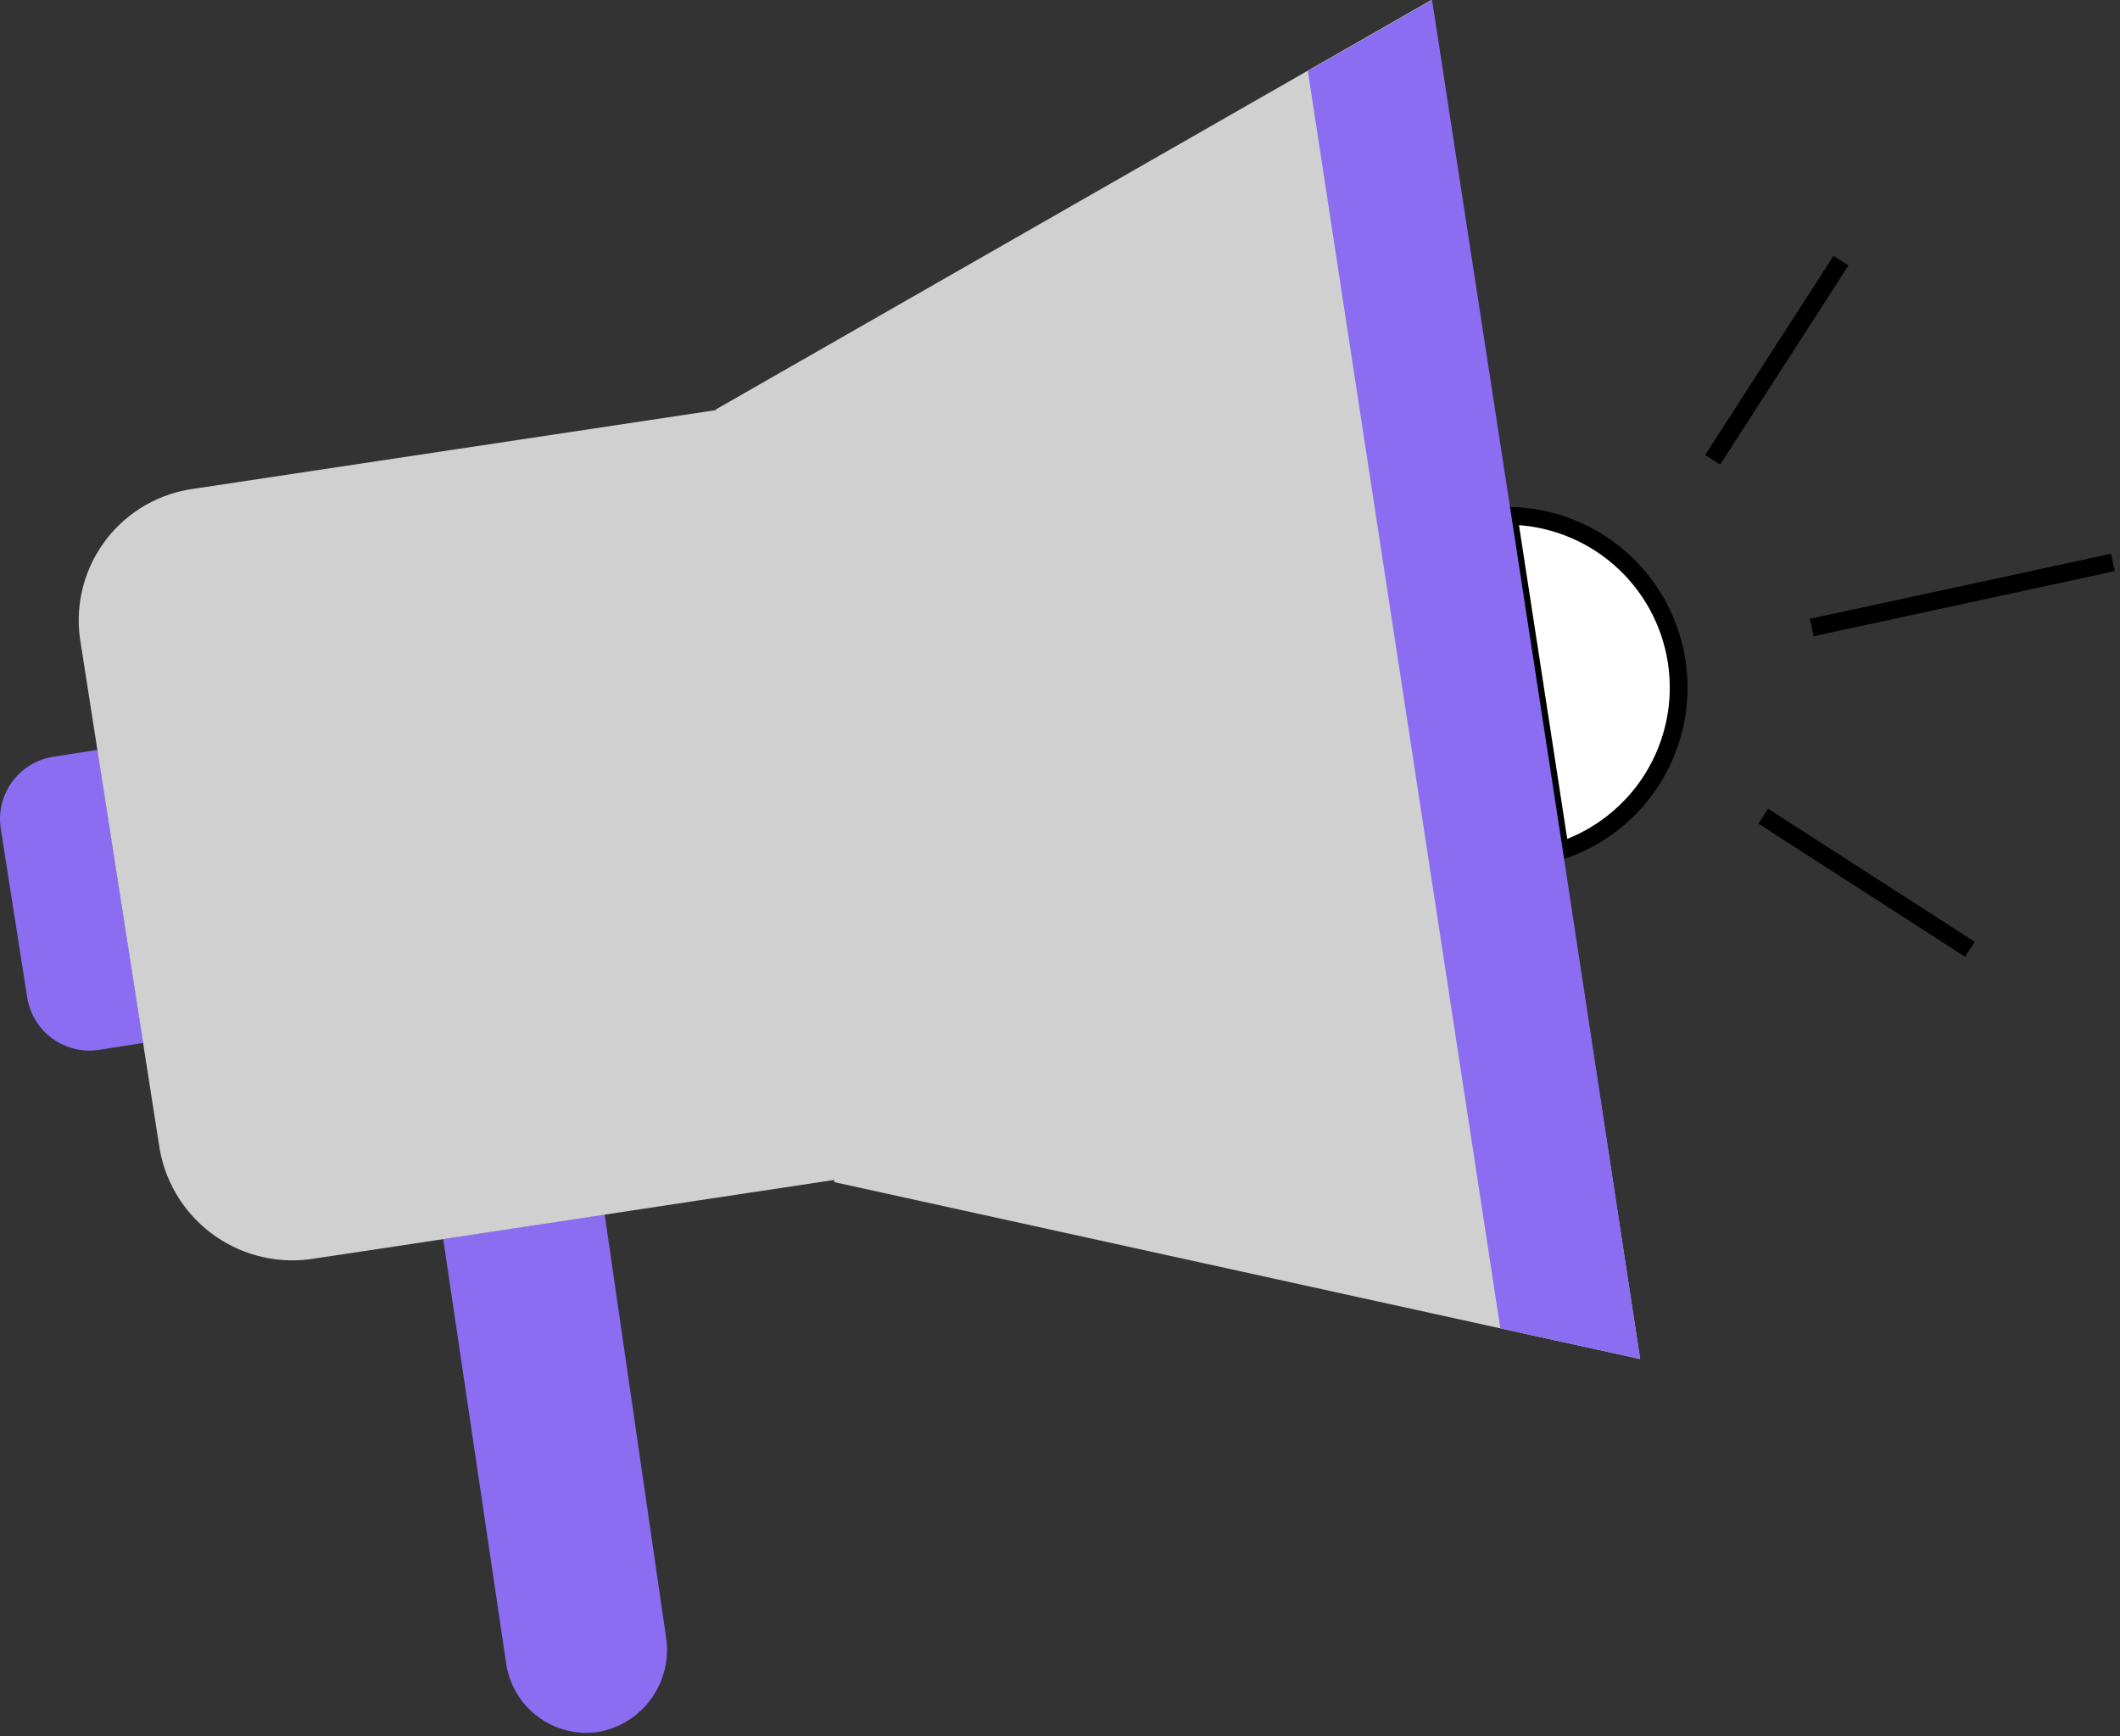
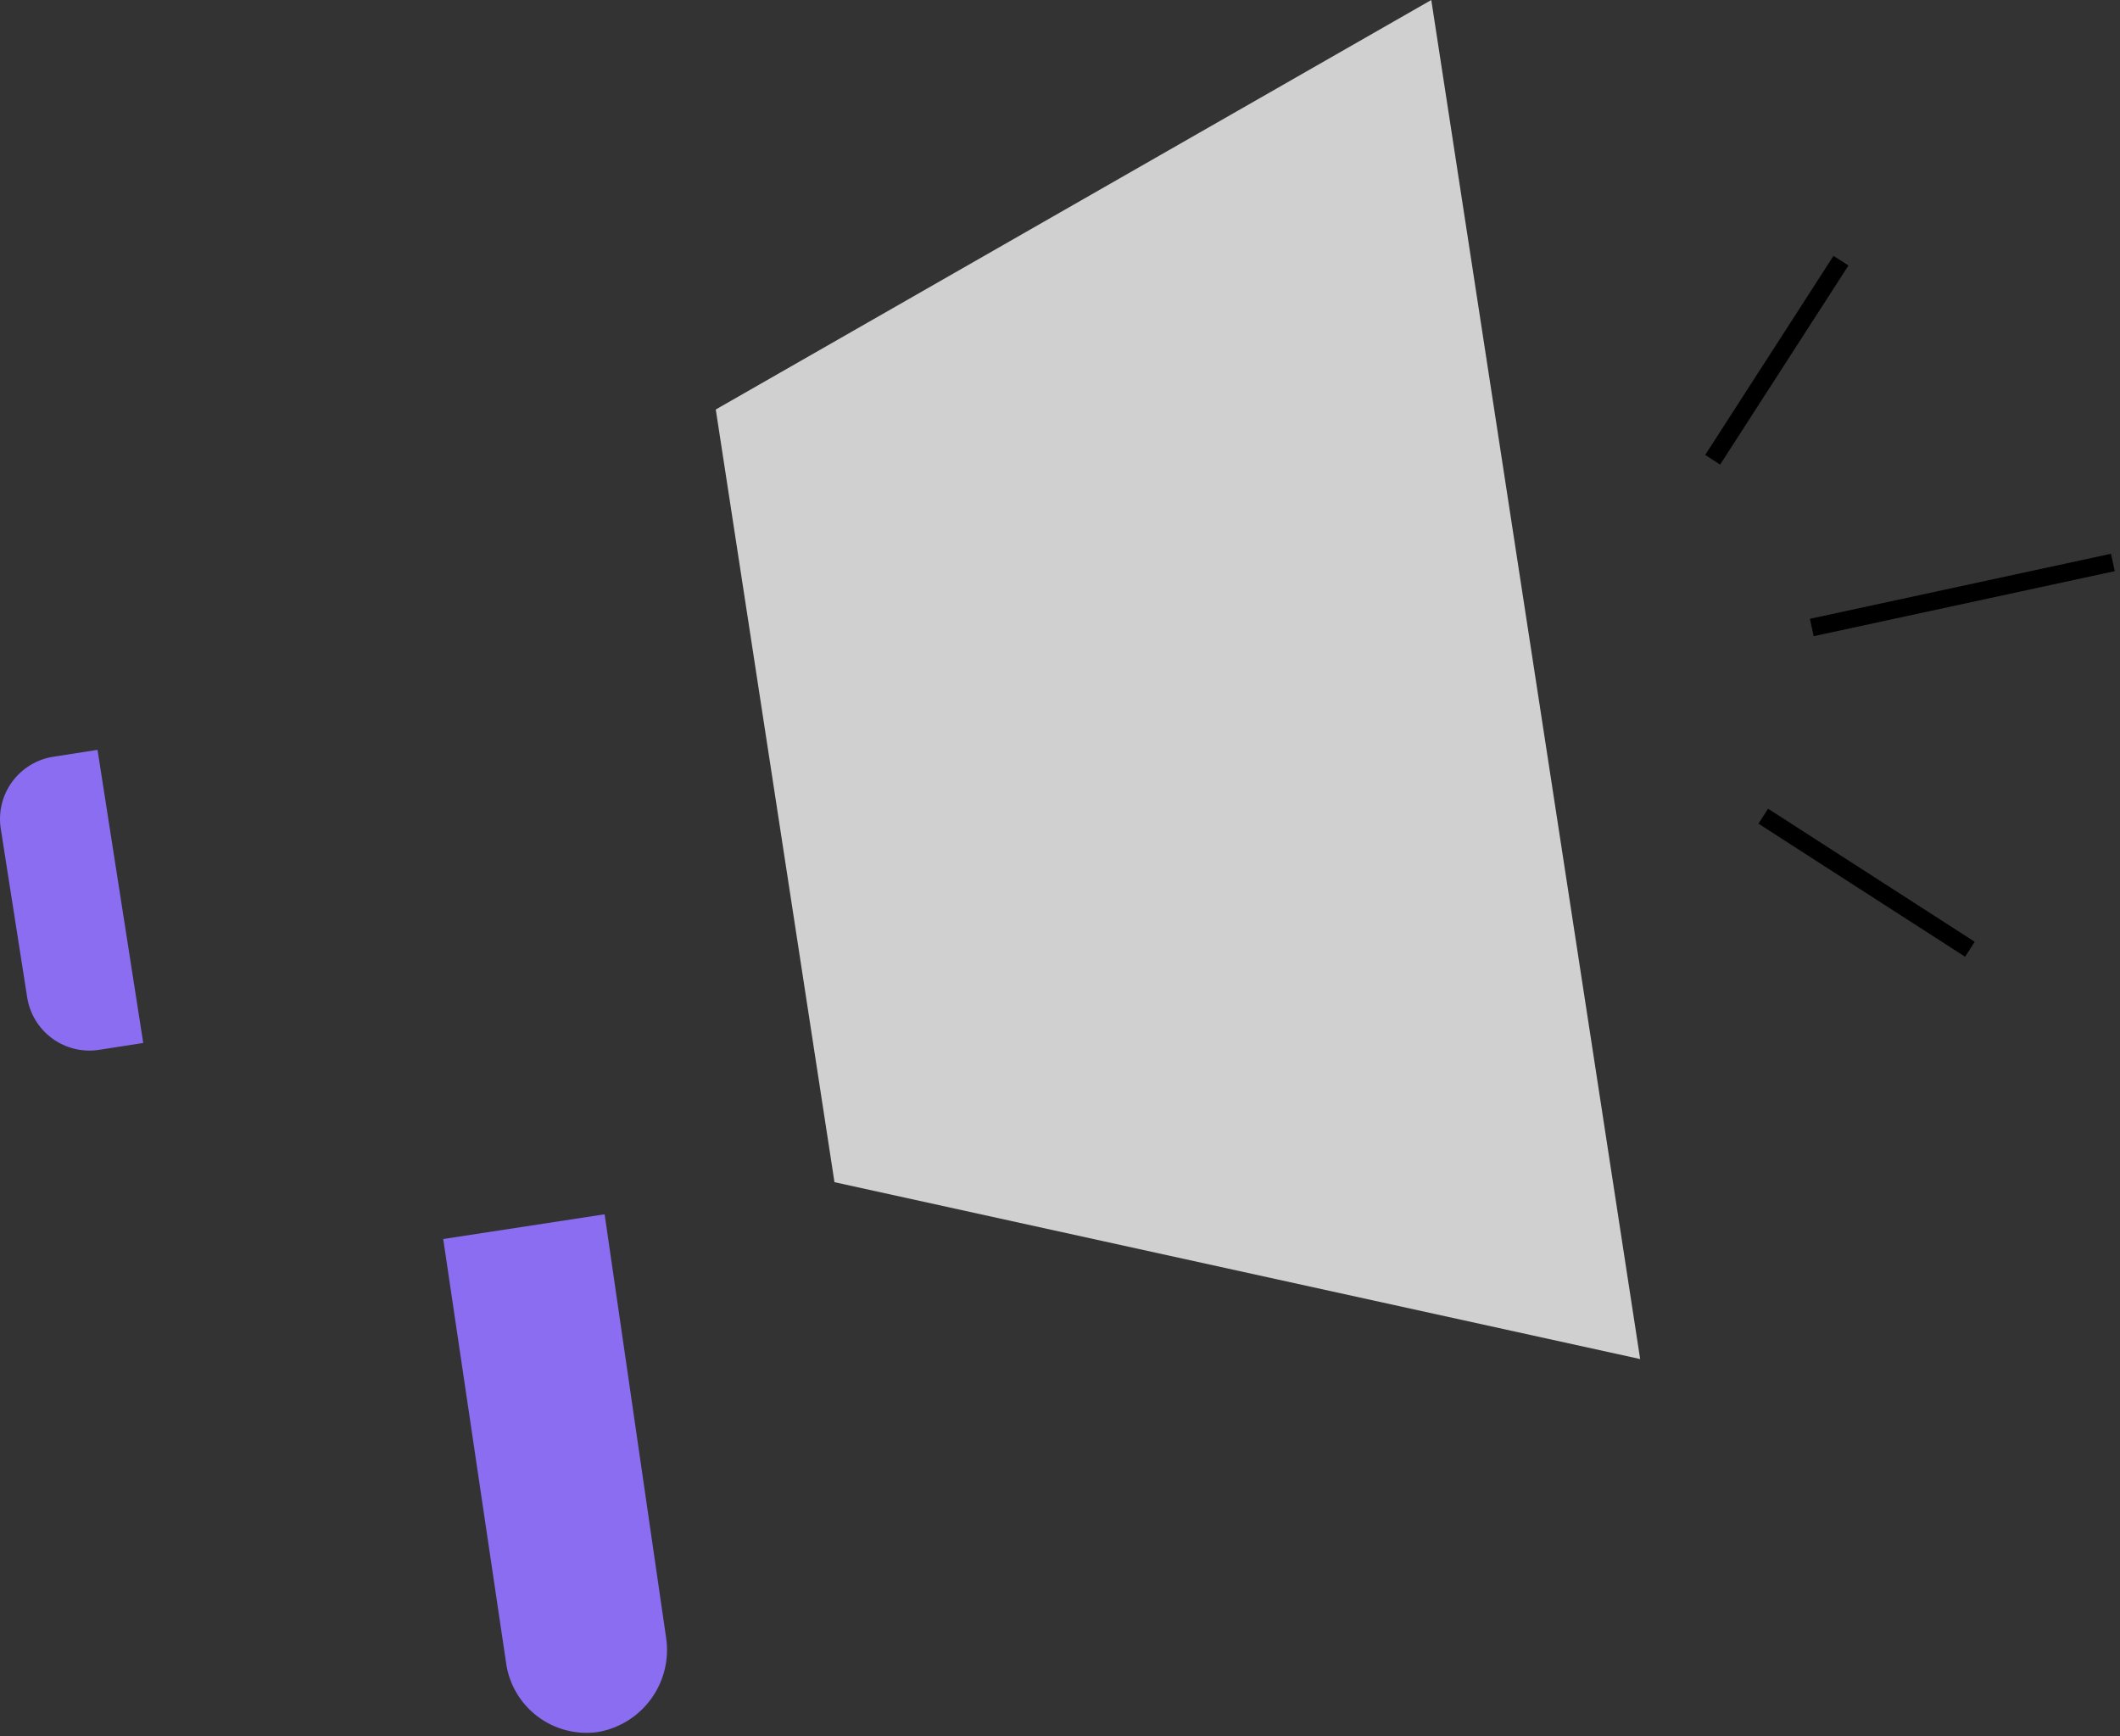
<svg xmlns="http://www.w3.org/2000/svg" width="298" height="244" viewBox="0 0 298 244" fill="none">
  <rect x="0" y="0" width="298" height="244" fill="#333333" stroke="none" />
  <path d="M20.134 146.591L14.041 147.543C12.877 147.738 11.686 147.699 10.537 147.428C9.389 147.157 8.306 146.659 7.352 145.964C6.399 145.269 5.593 144.391 4.984 143.381C4.374 142.371 3.974 141.25 3.804 140.083L0.126 116.596C-0.073 115.431 -0.036 114.239 0.234 113.089C0.504 111.939 1.001 110.854 1.697 109.899C2.393 108.944 3.273 108.137 4.286 107.527C5.298 106.917 6.423 106.516 7.593 106.346L13.709 105.395L20.134 146.591Z" fill="#8A6DF1" />
  <path d="M117.298 166.16L230.55 191.02L201.19 0L100.613 57.556L117.298 166.16Z" fill="#D0D0D0" />
-   <path d="M212.051 72.498L219.297 119.605C224.744 117.828 229.381 114.175 232.383 109.298C235.384 104.421 236.554 98.638 235.684 92.98C234.814 87.322 231.96 82.156 227.631 78.405C223.302 74.653 217.781 72.56 212.051 72.498V72.498Z" fill="white" stroke="black" stroke-width="2.5" stroke-miterlimit="10" />
-   <path d="M210.897 186.703L230.551 191.02L219.472 118.189L212.492 72.808L201.302 0L183.842 9.984L210.897 186.703Z" fill="#8A6DF1" />
  <path d="M71.12 233.609C71.313 235.11 71.803 236.558 72.562 237.867C73.321 239.177 74.333 240.323 75.54 241.238C76.746 242.152 78.123 242.818 79.589 243.196C81.056 243.574 82.584 243.656 84.083 243.438C87.113 242.902 89.81 241.197 91.593 238.691C93.375 236.186 94.1 233.08 93.611 230.045L84.99 170.674L62.301 174.149L71.12 233.609Z" fill="#8A6DF1" />
-   <path d="M11.36 90.494L13.088 101.562L20.599 149.688L22.328 160.757C22.997 165.698 25.589 170.176 29.543 173.218C33.497 176.261 38.492 177.621 43.445 177.005L54.236 175.389L98.021 168.748L118.43 165.671L101.522 57.51L26.56 68.8C24.132 69.219 21.812 70.114 19.732 71.433C17.652 72.753 15.854 74.47 14.441 76.486C13.028 78.503 12.029 80.779 11.5 83.183C10.971 85.587 10.923 88.071 11.36 90.494Z" fill="#D0D0D0" />
  <path d="M254.678 88.197L297 79.055" stroke="black" stroke-width="2.5" stroke-miterlimit="10" />
  <path d="M240.742 64.62L258.779 36.639" stroke="black" stroke-width="2.5" stroke-miterlimit="10" />
  <path d="M247.854 114.717L276.903 133.423" stroke="black" stroke-width="2.5" stroke-miterlimit="10" />
</svg>